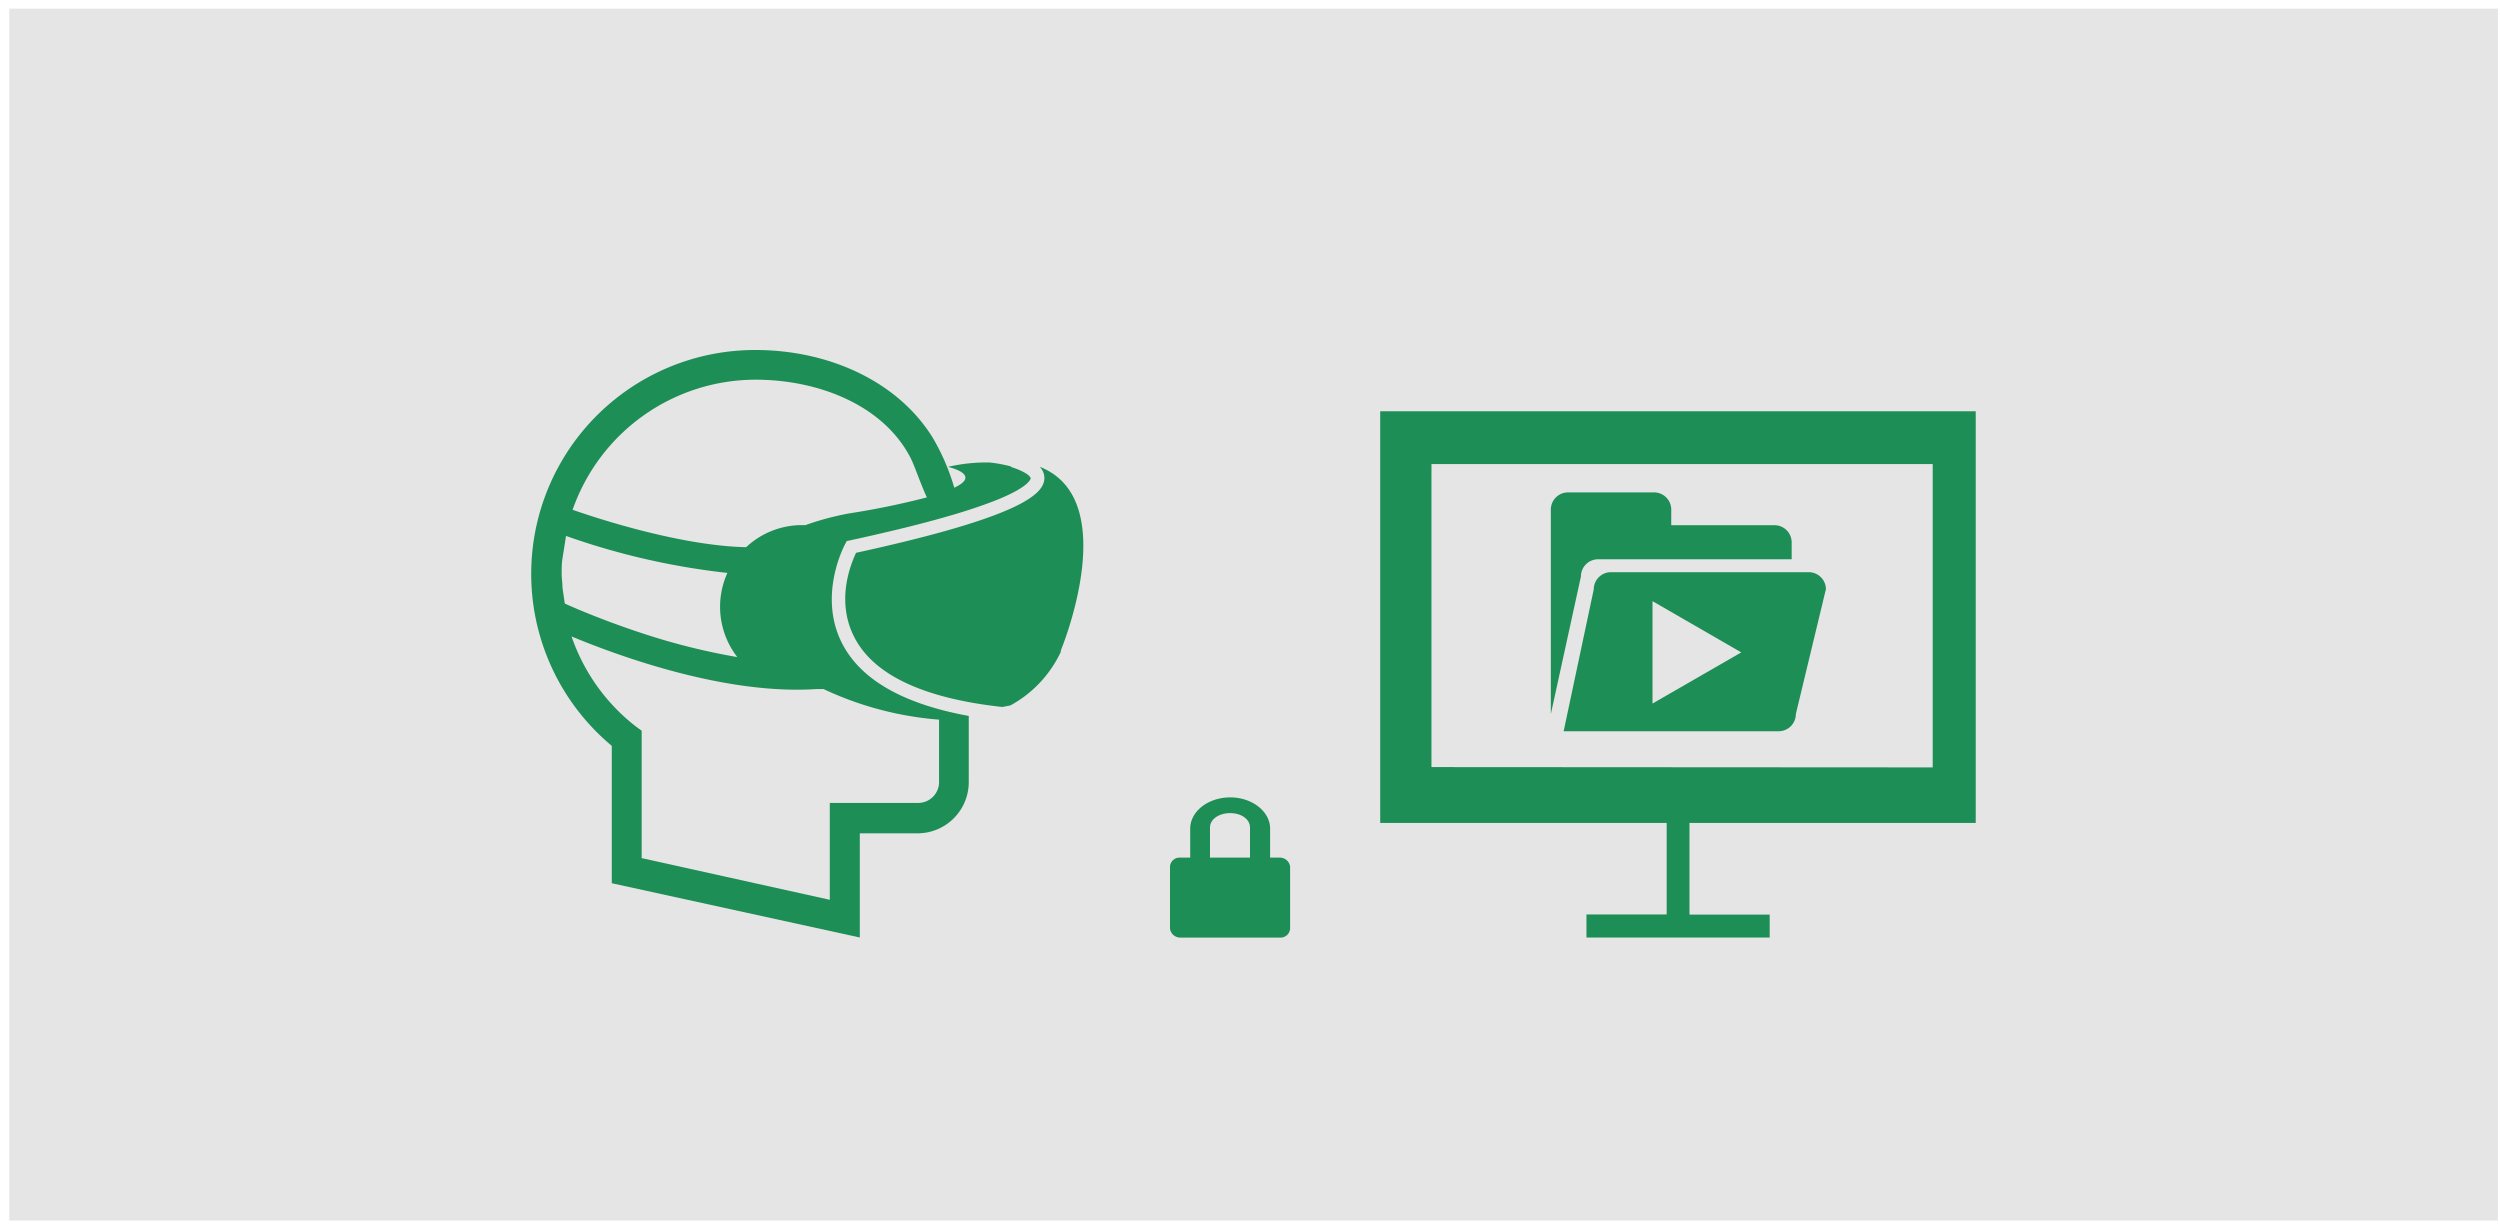
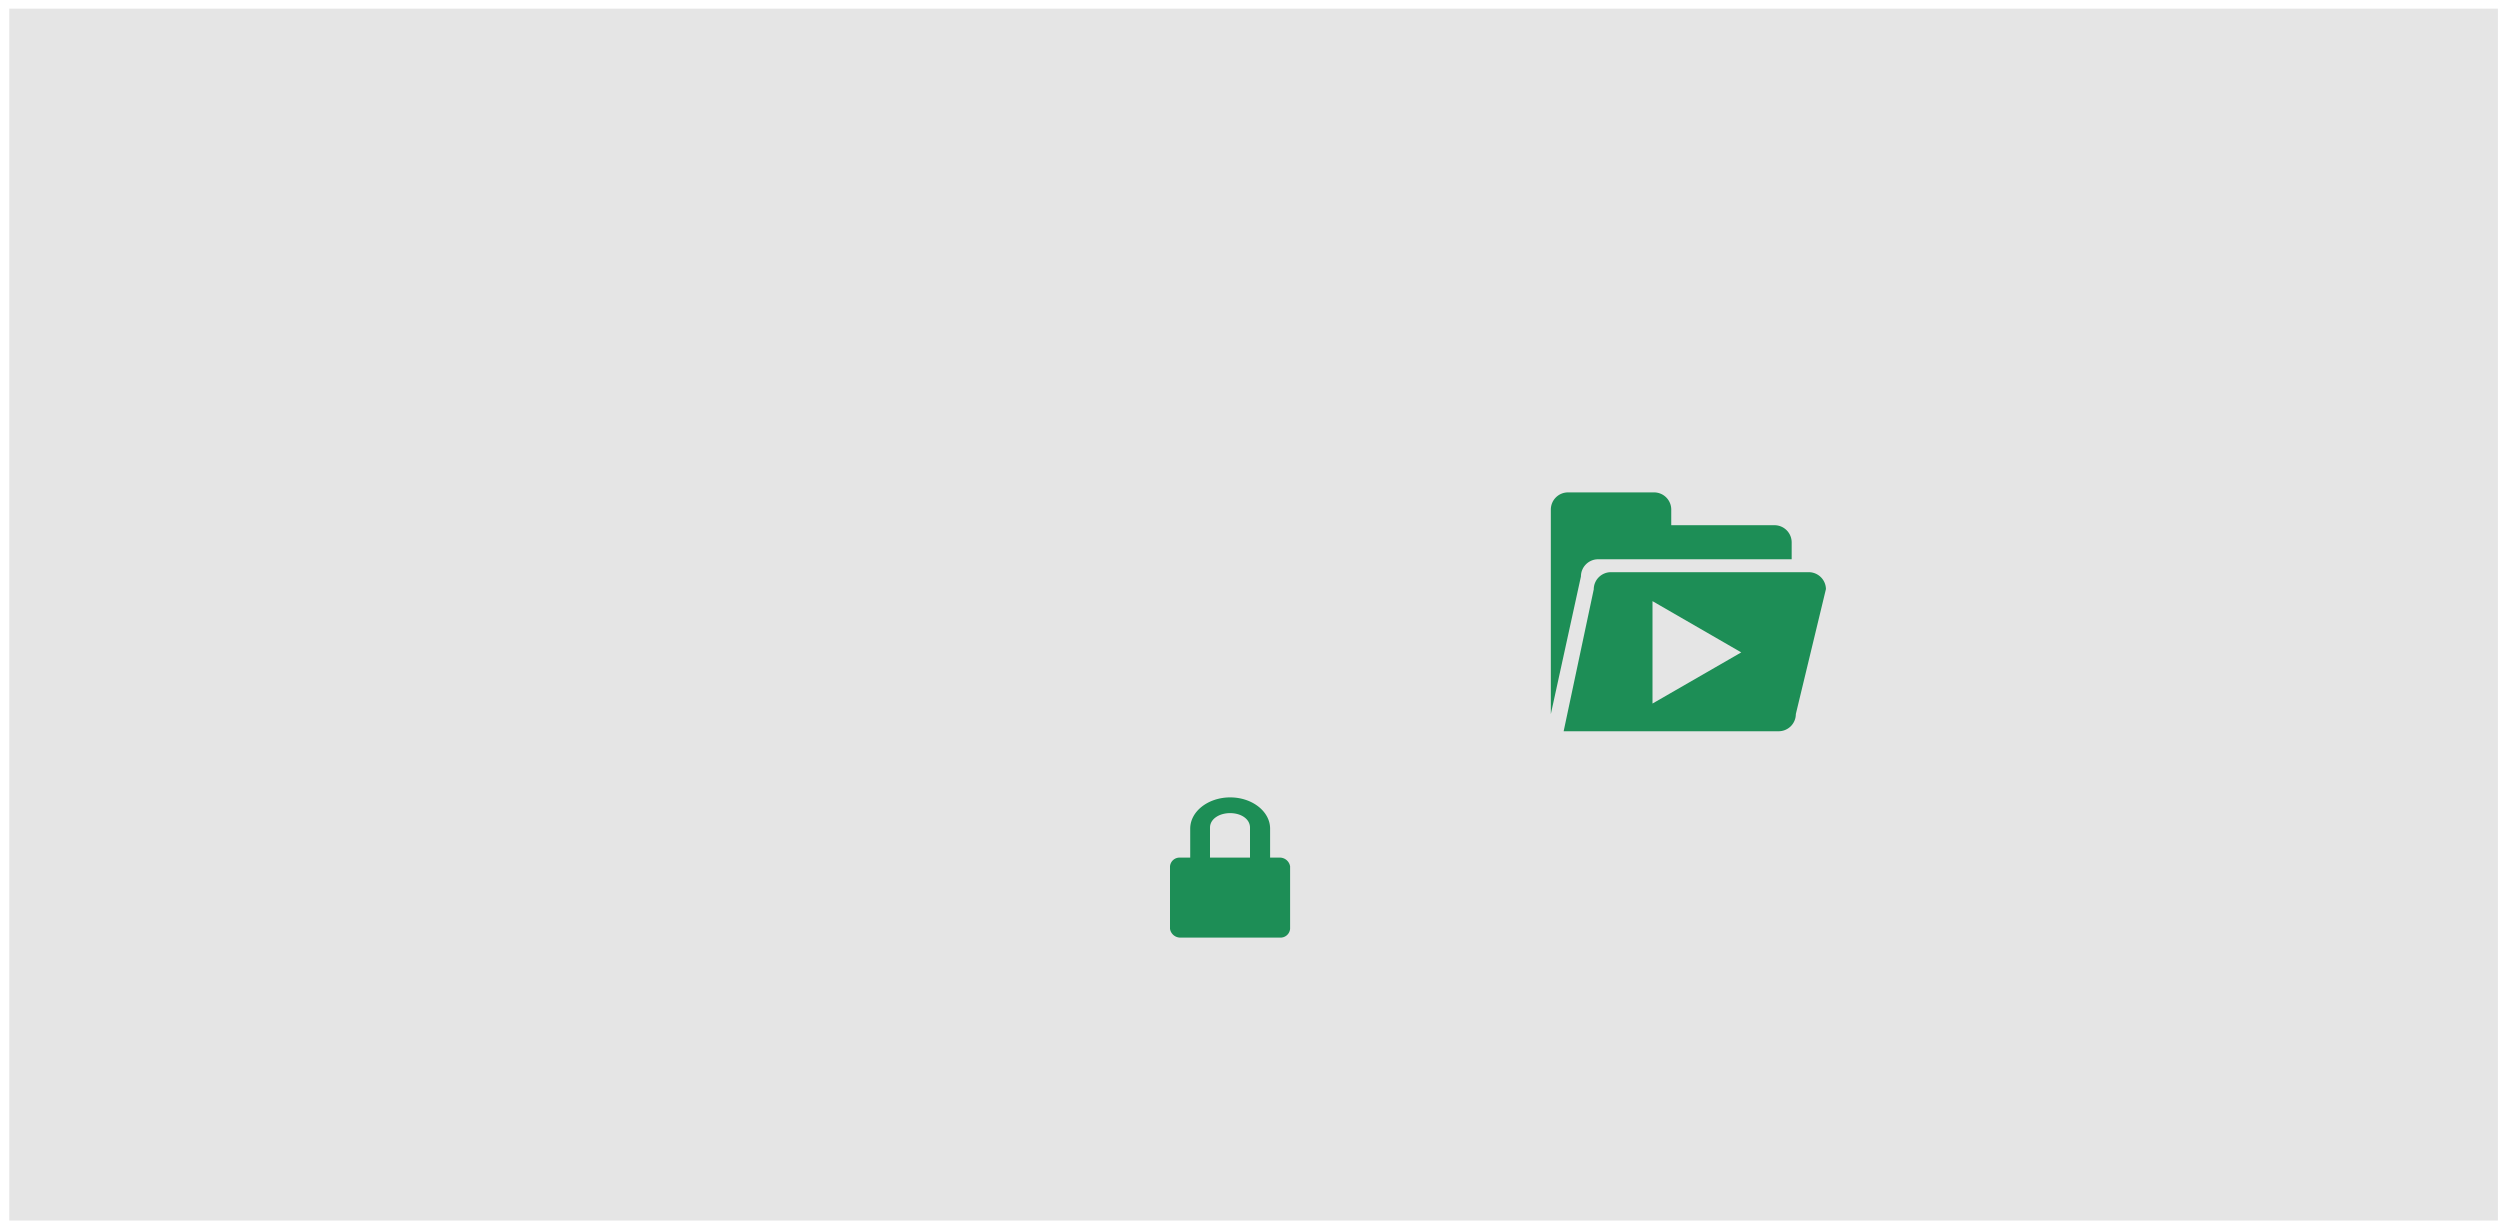
<svg xmlns="http://www.w3.org/2000/svg" id="图层_1" data-name="图层 1" viewBox="0 0 240 118">
  <defs>
    <style>.cls-1{fill:#e5e5e5;}.cls-2,.cls-3{fill:#1d8e56;}.cls-2{fill-rule:evenodd;}</style>
  </defs>
  <title>VR加密视频方案页面s</title>
  <rect class="cls-1" x="0.89" y="0.83" width="238.91" height="116.34" />
  <path class="cls-2" d="M122.87,82.33h-.94V79.55c0-1.65-1.72-3-3.83-3s-3.84,1.34-3.84,3l0,2.78h-1a.92.92,0,0,0-.94.84l0,6a1,1,0,0,0,1,.84h9.59a.92.92,0,0,0,.94-.84l0-6a1,1,0,0,0-1-.84Zm-2.88,0h-3.83V79.45c0-.82.88-1.39,1.93-1.39s1.91.56,1.91,1.39v2.88Z" />
-   <path class="cls-3" d="M101.86,62.53A11.34,11.34,0,0,1,97,67.72l-.77.15c-7.53-.82-12.3-3.05-14.18-6.63s-.33-7.17.13-8.17c16-3.49,18.08-5.68,18.08-7.19a1.56,1.56,0,0,0-.45-1.07c8.07,3.16,2,17.71,2,17.71Zm0,0" />
-   <path class="cls-3" d="M97.09,44.79A12.91,12.91,0,0,0,95,44.4a16.15,16.15,0,0,0-4,.42s3.33.73.61,2A21,21,0,0,0,89.53,42c-3.4-5.47-10.08-8.4-17-8.4a21.49,21.49,0,0,0-13.8,38V84.79L82.54,90V80h5.58A4.92,4.92,0,0,0,93,75.1V68.73q-1.53-.28-2.88-.65c-4.63-1.27-7.73-3.36-9.24-6.24-2.41-4.61.16-9.44.27-9.64l.14-.26.29-.06c3.36-.73,6.26-1.43,8.69-2.11l1.46-.42q2.45-.74,4.12-1.42c3.06-1.26,3.09-2,3.09-2,0-.31-.89-.8-1.89-1.1ZM54,56.44c0-.46-.08-.91-.08-1.38s0-1,.08-1.46l.34-2.15A68.81,68.81,0,0,0,69.83,55a7.88,7.88,0,0,0,.95,8.08,63,63,0,0,1-9.56-2.43c-3.29-1.1-5.88-2.2-7-2.71ZM90.15,69.08v6a2,2,0,0,1-2,2H79.66v9.3l-18.06-4V70.15L61,69.71a18.55,18.55,0,0,1-6.13-8.61c4.28,1.78,13.39,5.11,21.61,5.11q1,0,1.91-.06h.67a31.84,31.84,0,0,0,11,2.93ZM81.5,49.29a27.12,27.12,0,0,0-4.18,1.12H77a7.84,7.84,0,0,0-5.37,2.12c-6.22-.13-14.14-2.71-16.66-3.59A18.63,18.63,0,0,1,72.52,36.45c6.08,0,12.27,2.45,14.88,7.48.41.79.94,2.44,1.58,3.82a75.89,75.89,0,0,1-7.48,1.54Zm0,0" />
  <path class="cls-3" d="M153.41,53.69H172V52.07a1.65,1.65,0,0,0-1.65-1.65h-9.91v-1.5a1.65,1.65,0,0,0-1.65-1.65h-8.26a1.65,1.65,0,0,0-1.65,1.65V68.55l2.89-13.21A1.65,1.65,0,0,1,153.41,53.69Z" />
  <path class="cls-3" d="M173.64,54.93h-19A1.65,1.65,0,0,0,153,56.58L150.11,70.2h20.64a1.65,1.65,0,0,0,1.65-1.65l2.89-12A1.65,1.65,0,0,0,173.64,54.93Zm-15,12.61V57.71l8.52,4.92Z" />
-   <path class="cls-3" d="M189.67,79V39.48H132.5V79H160v8.79h-7.7V90h17.59v-2.2h-7.7V79Zm-52.25-5.36V44.55h48.12V73.67Z" />
</svg>